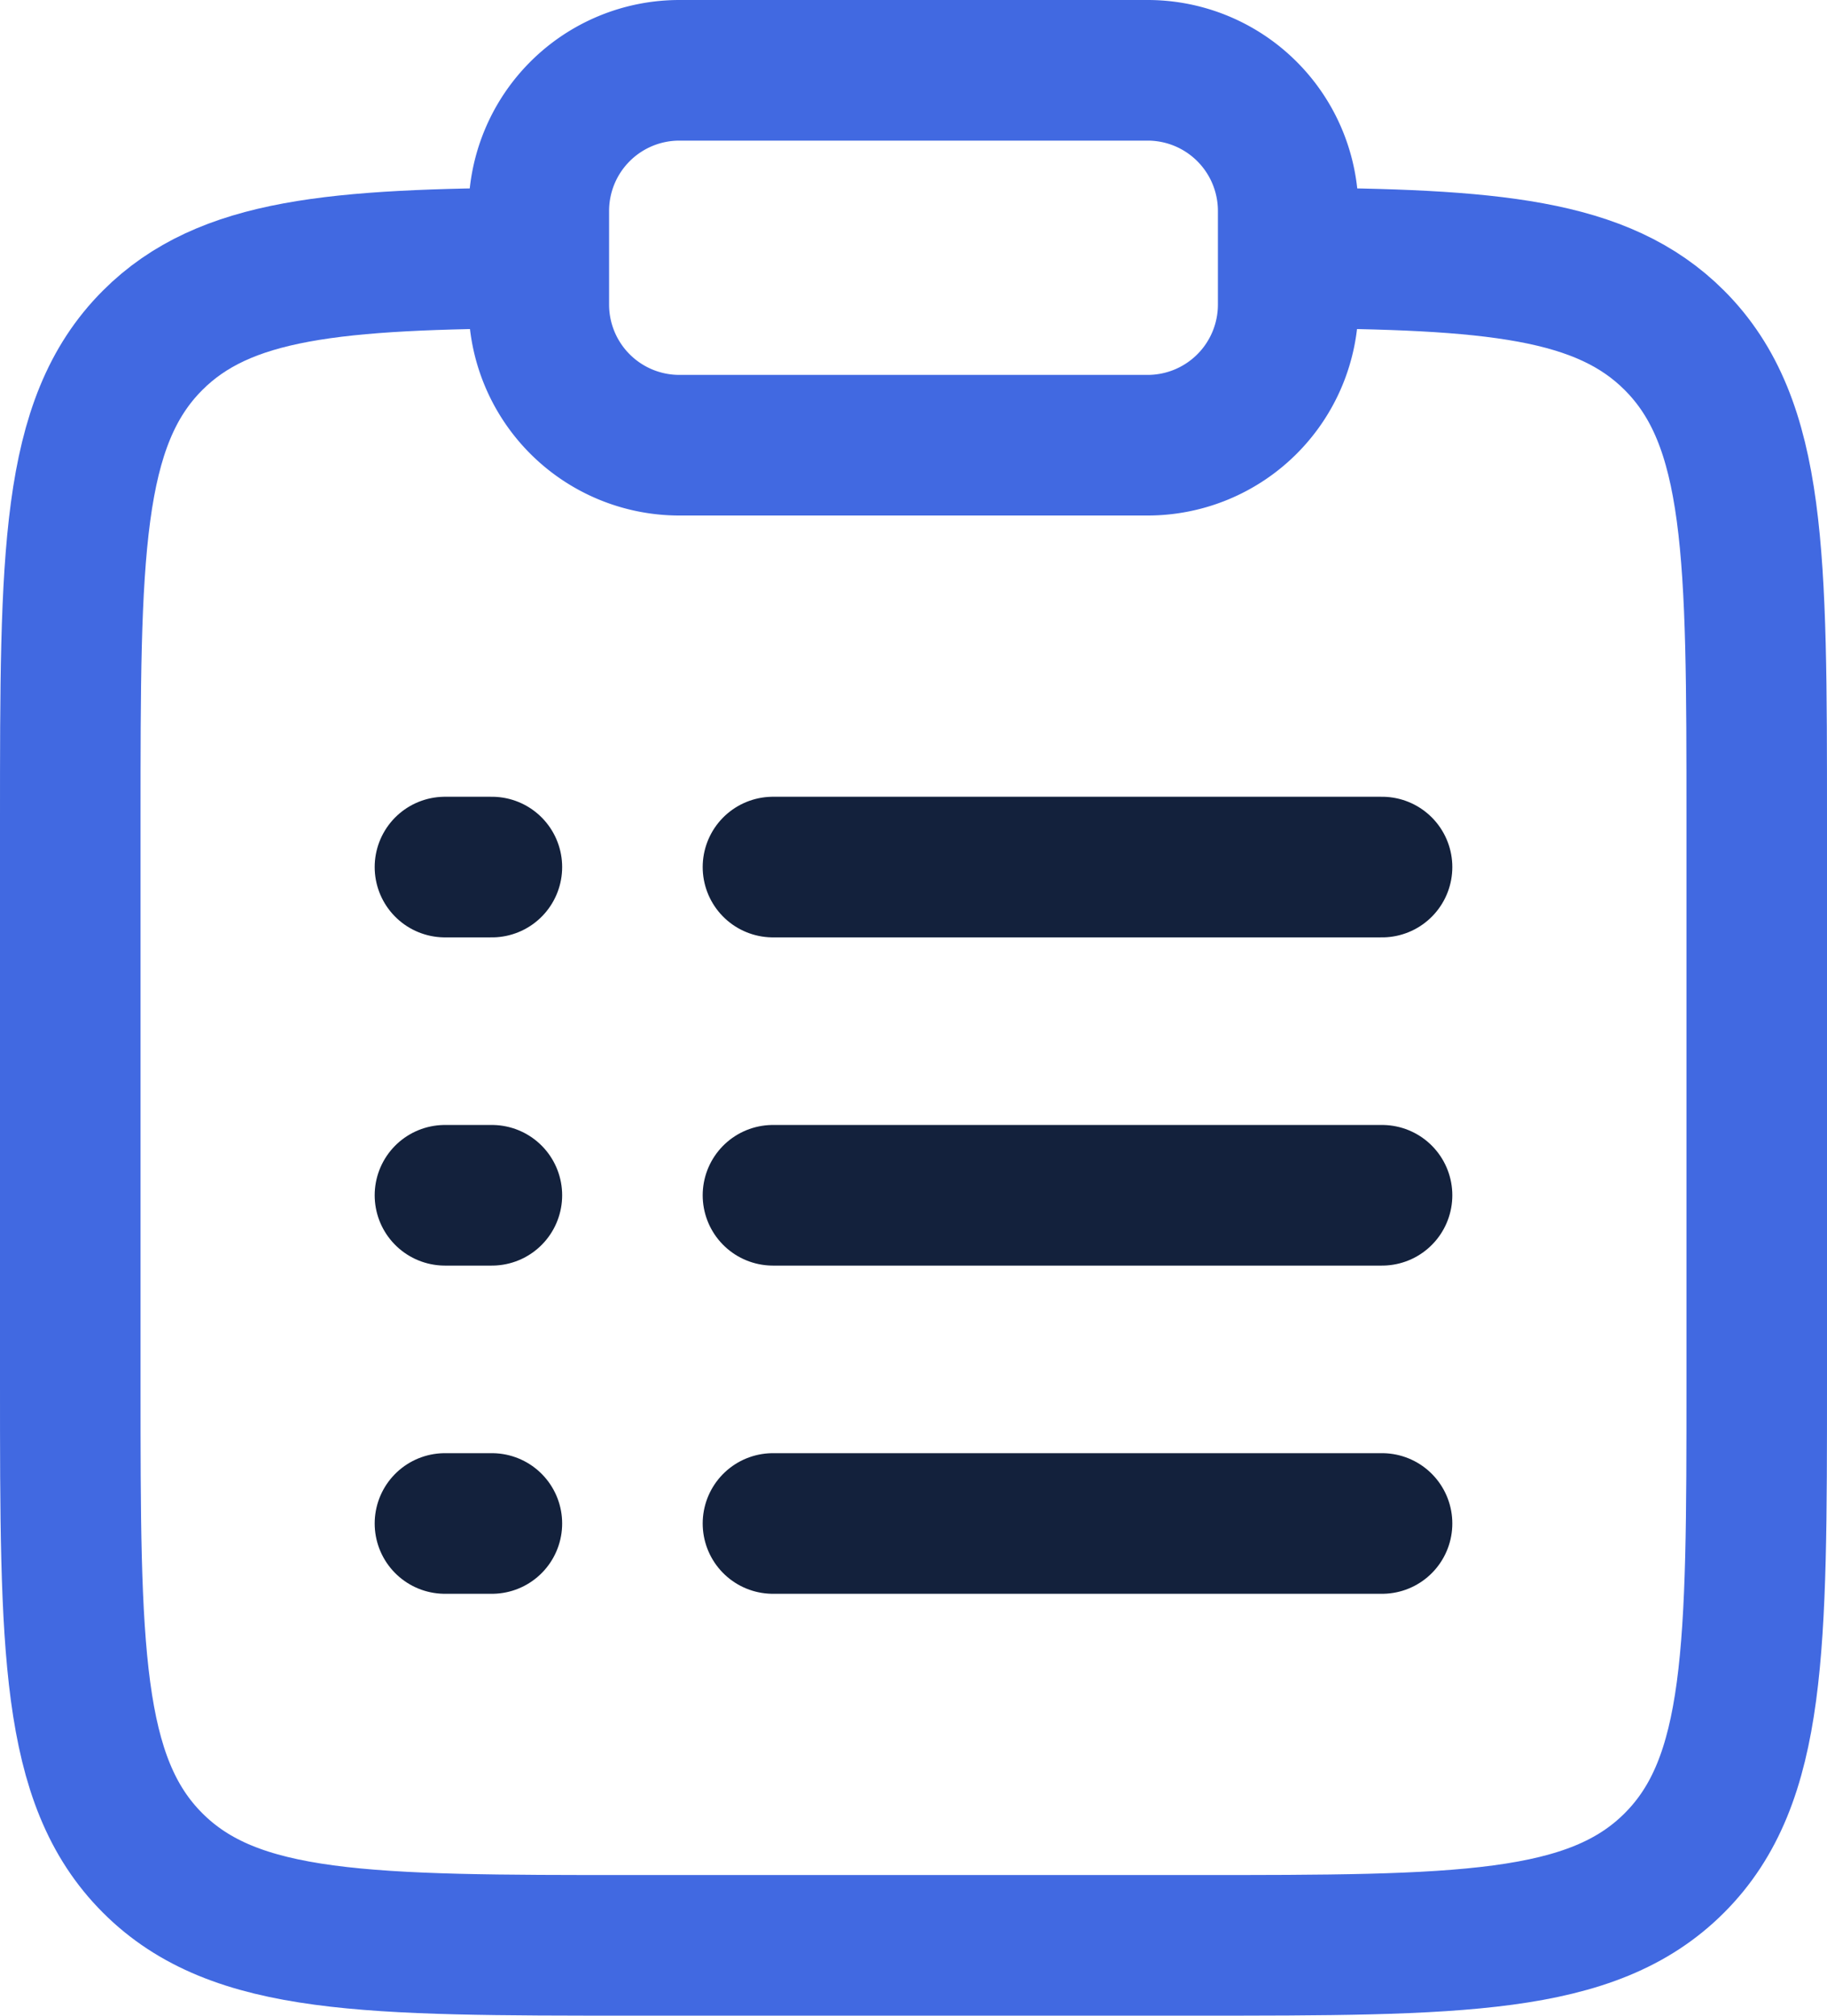
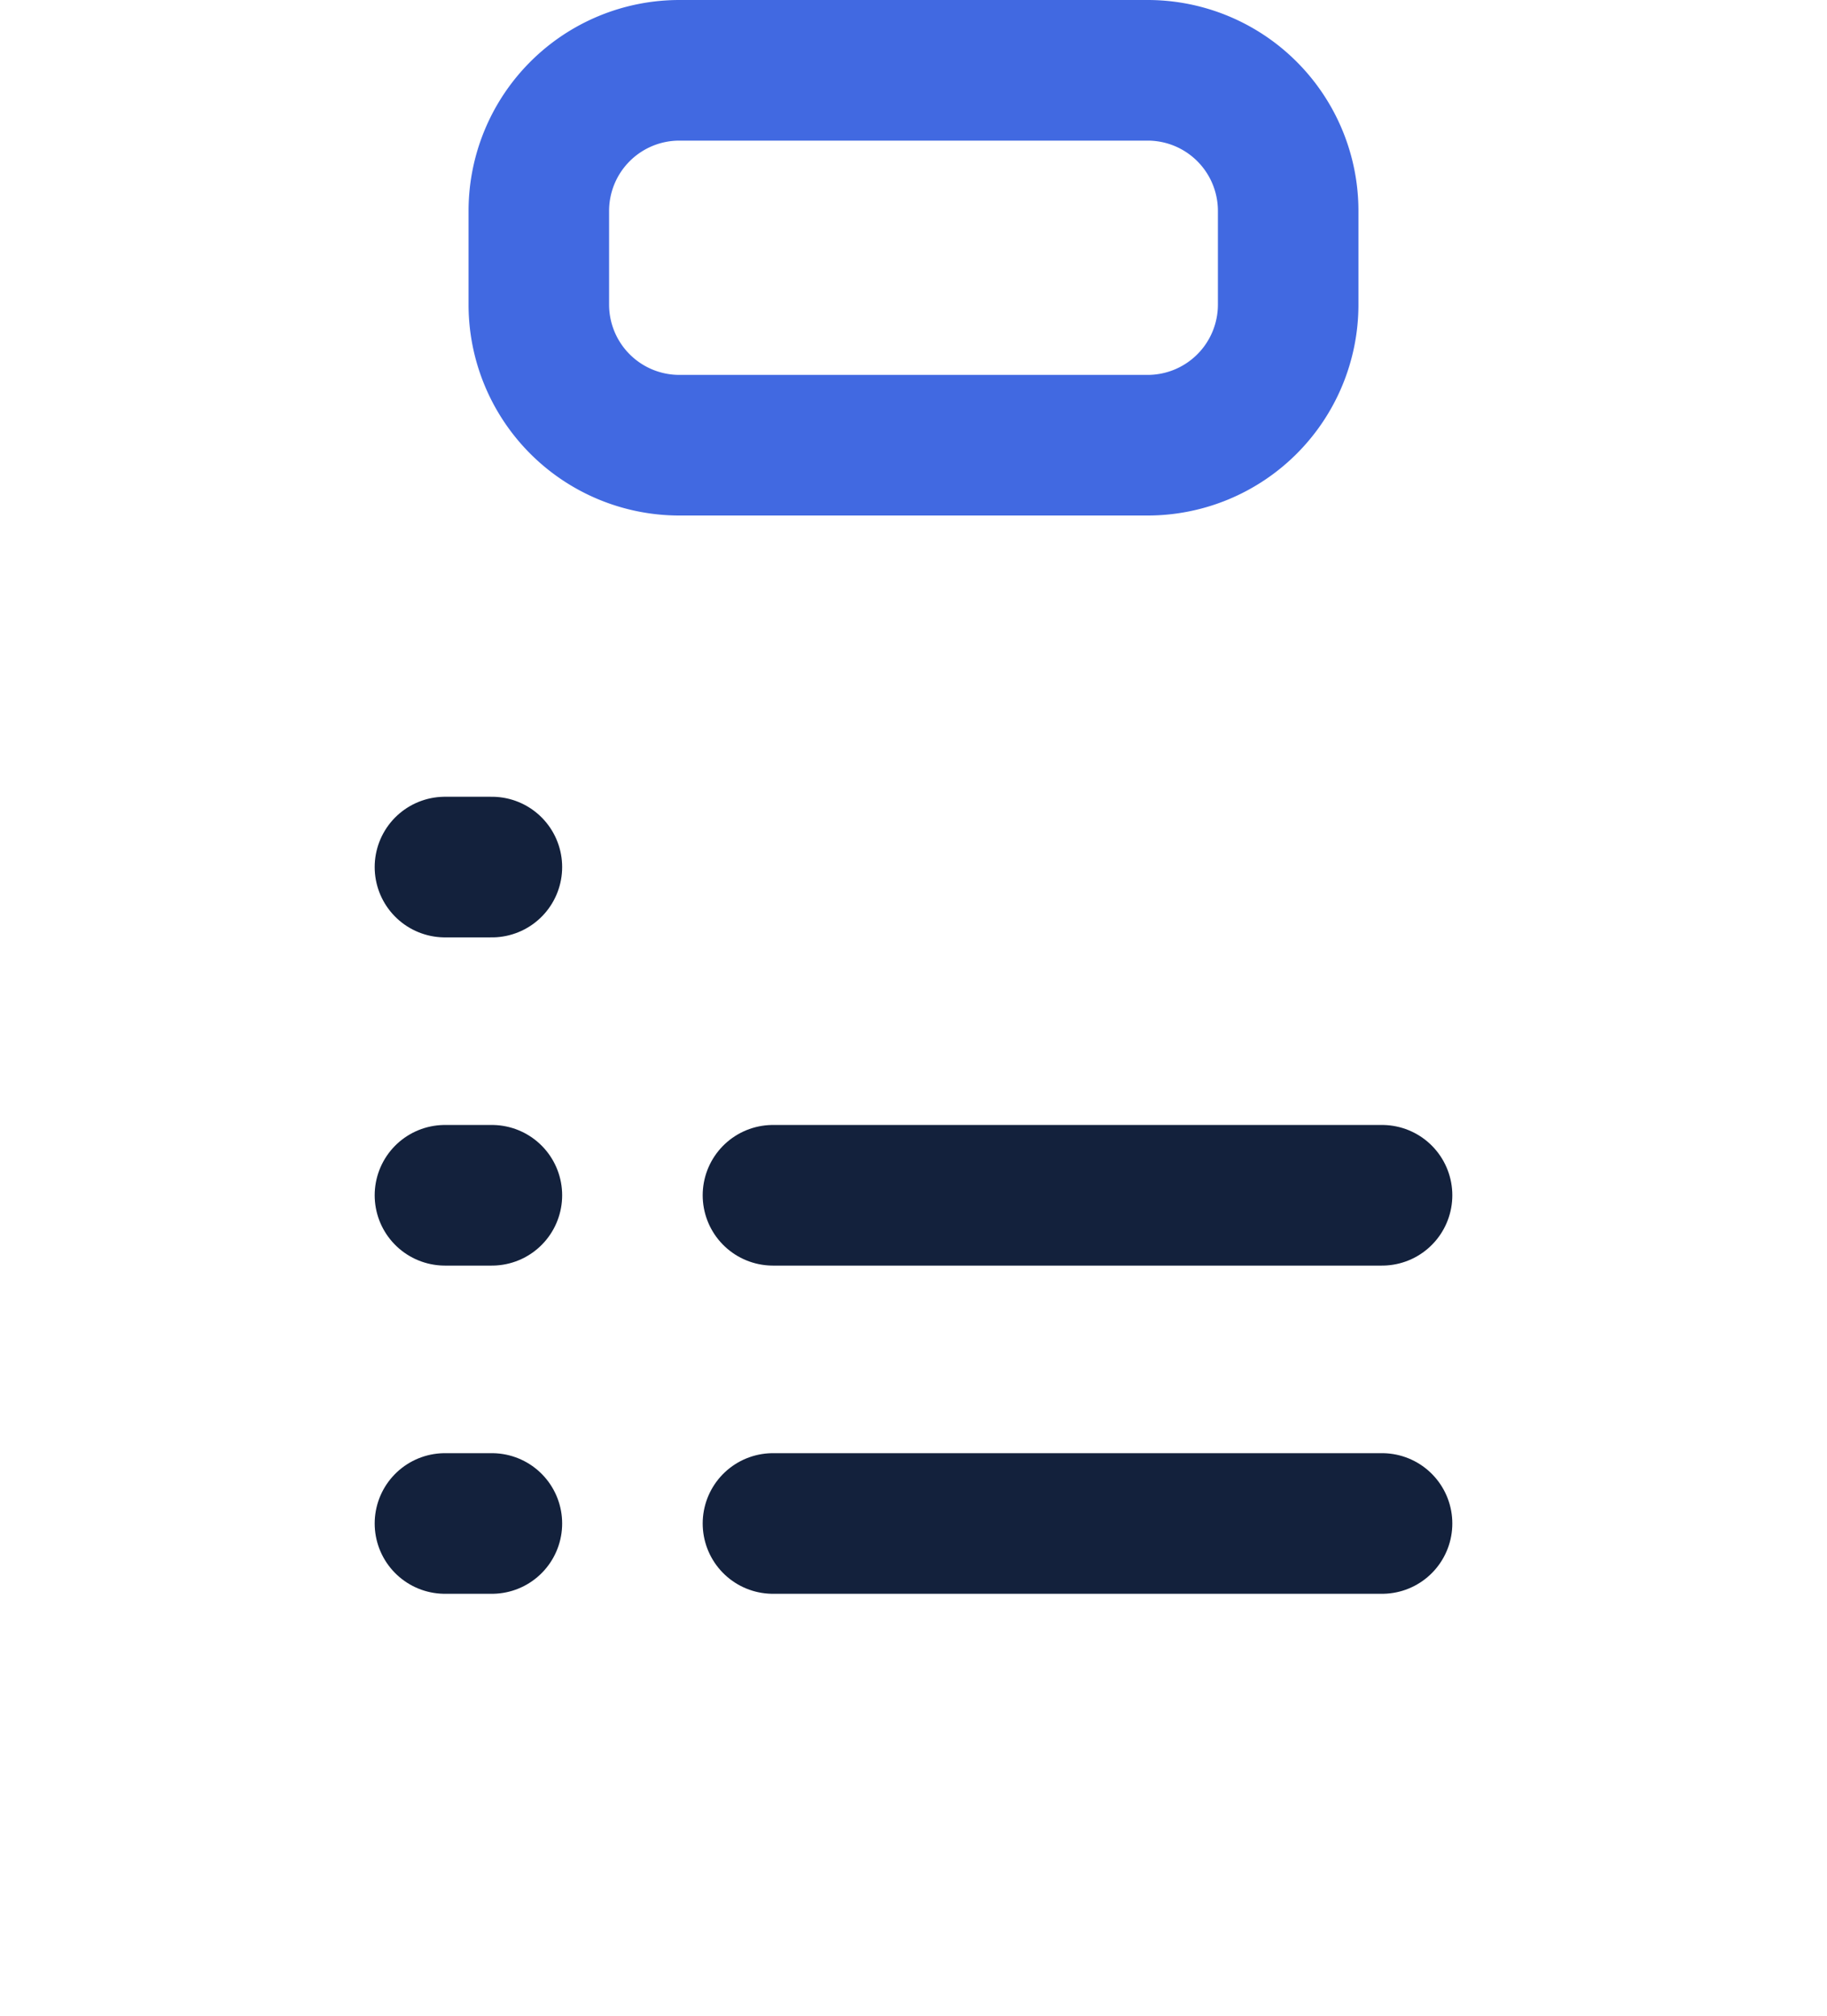
<svg xmlns="http://www.w3.org/2000/svg" viewBox="0 0 650 716.7">
-   <path d="M458.3,91.7c72.5.4,111.8,3.7,137.4,29.3C625,150.3,625,197.4,625,291.7v200c0,94.3,0,141.4-29.3,170.7S519.3,691.7,425,691.7H225c-94.3,0-141.4,0-170.7-29.3S25,586,25,491.7v-200c0-94.3,0-141.4,29.3-170.7,25.6-25.6,64.9-28.9,137.4-29.3" fill="none" stroke="#4169e1" stroke-miterlimit="133.33" stroke-width="50" style="isolation:isolate" />
  <path d="M275,425H491.7" fill="none" stroke="#13213c" stroke-linecap="round" stroke-miterlimit="133.33" stroke-width="50" />
  <path d="M158.3,425H175" fill="none" stroke="#13213c" stroke-linecap="round" stroke-miterlimit="133.33" stroke-width="50" />
  <path d="M158.3,308.3H175" fill="none" stroke="#13213c" stroke-linecap="round" stroke-miterlimit="133.33" stroke-width="50" />
  <path d="M158.3,541.7H175" fill="none" stroke="#13213c" stroke-linecap="round" stroke-miterlimit="133.33" stroke-width="50" />
-   <path d="M275,308.3H491.7" fill="none" stroke="#13213c" stroke-linecap="round" stroke-miterlimit="133.33" stroke-width="50" />
  <path d="M275,541.7H491.7" fill="none" stroke="#13213c" stroke-linecap="round" stroke-miterlimit="133.33" stroke-width="50" />
  <path d="M191.7,75a50,50,0,0,1,50-50H408.3a50,50,0,0,1,50,50v33.3a50,50,0,0,1-50,50H241.7a50,50,0,0,1-50-50Z" fill="none" stroke="#4169e1" stroke-miterlimit="133.33" stroke-width="50" />
</svg>